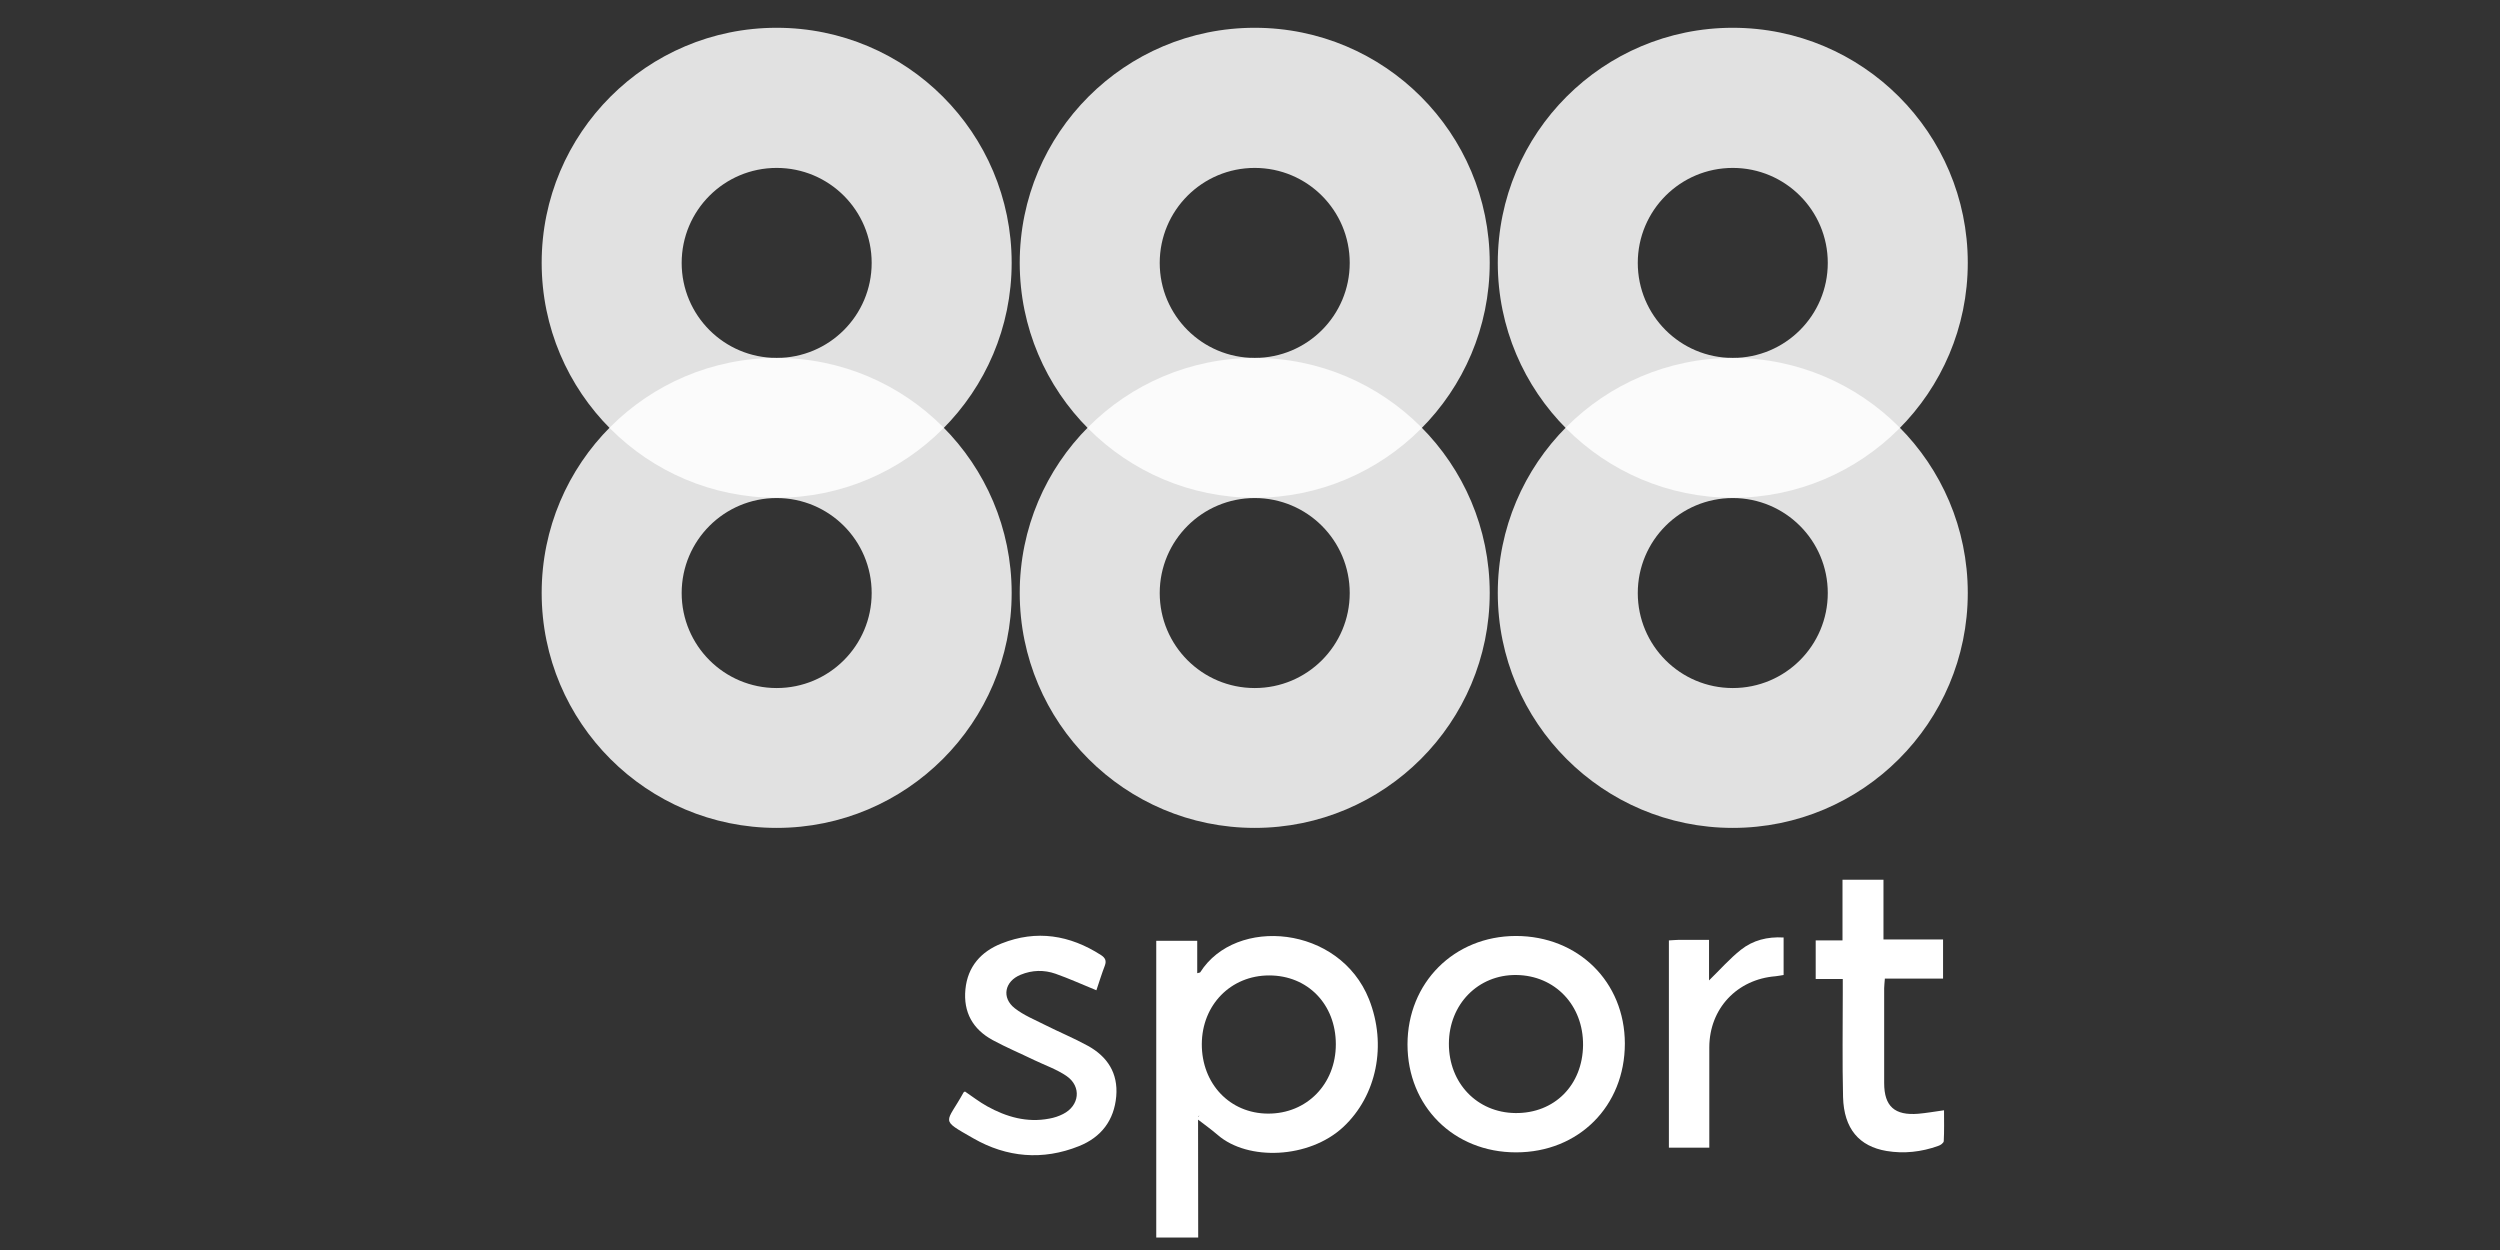
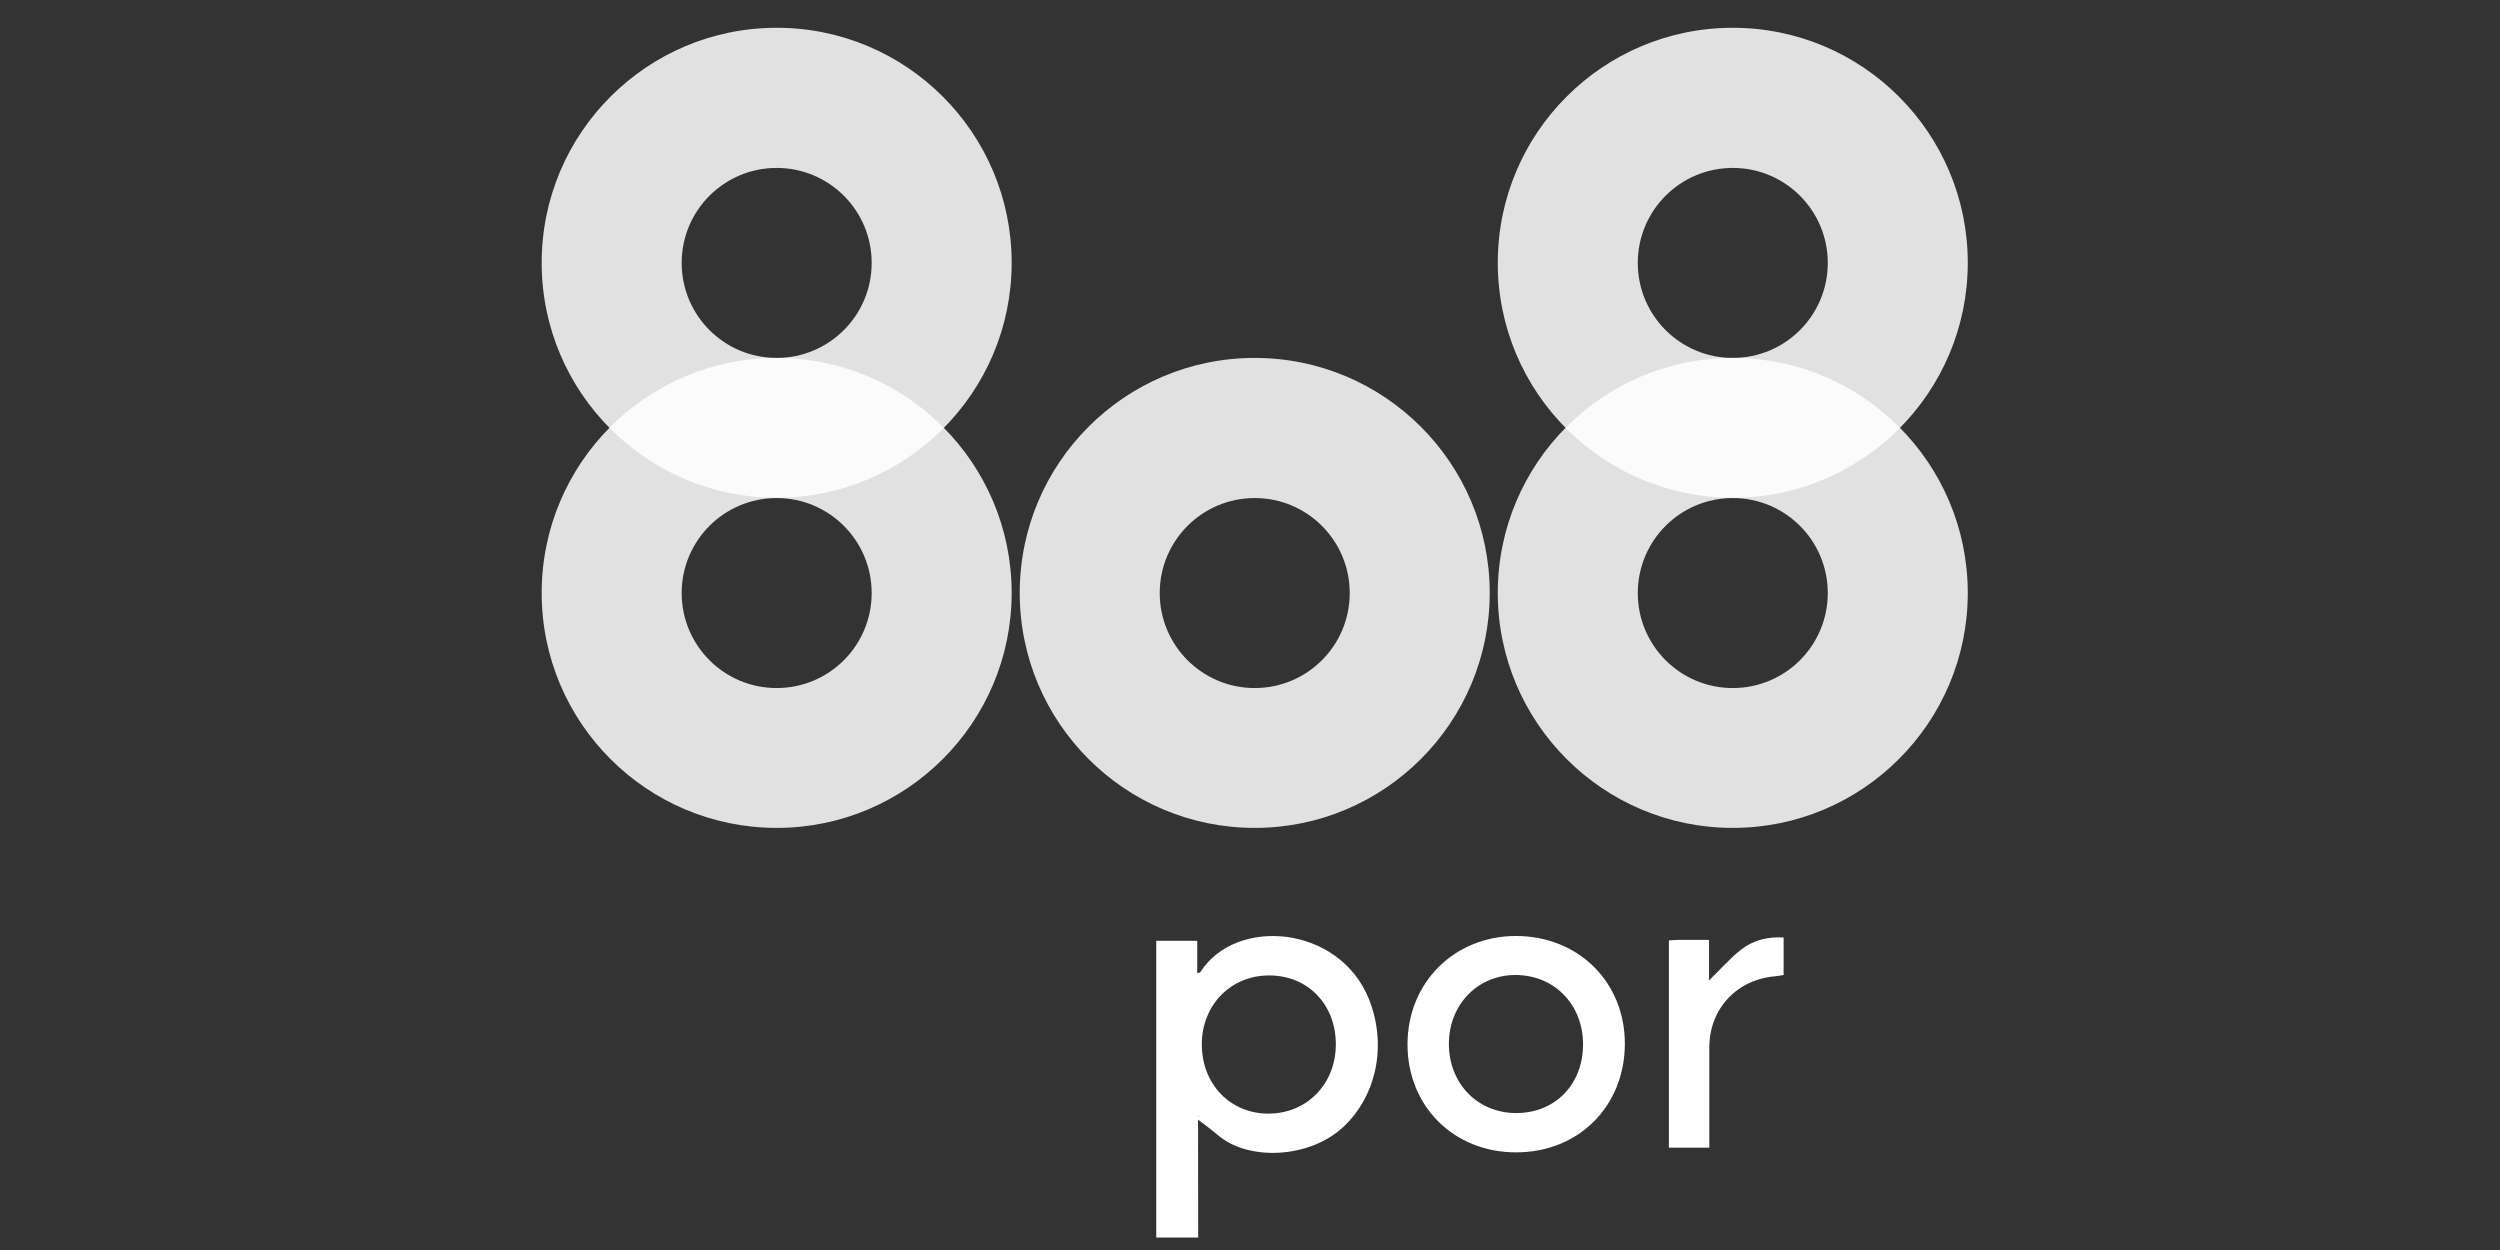
<svg xmlns="http://www.w3.org/2000/svg" width="180" height="90" viewBox="0 0 180 90" fill="none">
  <rect x="0" y="0" width="180" height="90" fill="#333333" stroke="none" />
  <g clip-path="url(#clip0_1169_42675)">
    <path opacity="0.85" d="M55.92 2C46.58 2 39 9.58 39 18.92C39 28.26 46.58 35.84 55.92 35.84C65.26 35.84 72.84 28.26 72.84 18.92C72.84 9.58 65.27 2 55.92 2ZM55.92 25.77C52.14 25.77 49.08 22.71 49.08 18.93C49.08 15.15 52.14 12.09 55.92 12.09C59.7 12.09 62.76 15.15 62.76 18.93C62.76 22.71 59.7 25.77 55.92 25.77Z" fill="white" />
    <path opacity="0.85" d="M55.92 25.77C46.58 25.77 39 33.34 39 42.69C39 52.039 46.58 59.609 55.92 59.609C65.26 59.609 72.84 52.029 72.84 42.69C72.84 33.349 65.26 25.77 55.92 25.77ZM55.92 49.539C52.14 49.539 49.08 46.48 49.08 42.7C49.08 38.919 52.14 35.859 55.92 35.859C59.7 35.859 62.76 38.919 62.76 42.7C62.76 46.48 59.7 49.539 55.92 49.539Z" fill="white" />
-     <path opacity="0.85" d="M90.34 2C80.99 2 73.42 9.58 73.42 18.92C73.42 28.26 81 35.84 90.34 35.84C99.68 35.84 107.26 28.26 107.26 18.92C107.26 9.58 99.69 2 90.34 2ZM90.34 25.77C86.56 25.77 83.5 22.71 83.5 18.93C83.5 15.15 86.56 12.09 90.34 12.09C94.12 12.09 97.18 15.15 97.18 18.93C97.18 22.71 94.12 25.77 90.34 25.77Z" fill="white" />
    <path opacity="0.85" d="M90.34 25.77C80.99 25.77 73.42 33.349 73.42 42.69C73.42 52.029 81 59.609 90.34 59.609C99.68 59.609 107.26 52.029 107.26 42.69C107.26 33.349 99.68 25.77 90.34 25.77ZM90.34 49.539C86.56 49.539 83.5 46.48 83.5 42.7C83.5 38.919 86.56 35.859 90.34 35.859C94.12 35.859 97.18 38.919 97.18 42.7C97.18 46.48 94.12 49.539 90.34 49.539Z" fill="white" />
    <path opacity="0.85" d="M124.76 2C115.41 2 107.84 9.58 107.84 18.92C107.84 28.26 115.42 35.84 124.76 35.84C134.1 35.84 141.68 28.26 141.68 18.92C141.68 9.58 134.1 2 124.76 2ZM124.76 25.77C120.98 25.77 117.92 22.71 117.92 18.93C117.92 15.15 120.98 12.09 124.76 12.09C128.54 12.09 131.6 15.15 131.6 18.93C131.6 22.71 128.54 25.77 124.76 25.77Z" fill="white" />
    <path opacity="0.85" d="M124.76 25.77C115.41 25.77 107.84 33.349 107.84 42.69C107.84 52.029 115.42 59.609 124.76 59.609C134.1 59.609 141.68 52.029 141.68 42.69C141.68 33.349 134.1 25.77 124.76 25.77ZM124.76 49.539C120.98 49.539 117.92 46.48 117.92 42.7C117.92 38.919 120.98 35.859 124.76 35.859C128.54 35.859 131.6 38.919 131.6 42.7C131.6 46.48 128.54 49.539 124.76 49.539Z" fill="white" />
    <path d="M83.25 89.1V67.74H86.2V70.07C86.34 70.031 86.4 70.031 86.42 70.001C88.98 65.96 96.45 66.621 98.57 71.95C99.87 75.23 99.13 78.891 96.71 81.15C94.25 83.43 89.85 83.6 87.68 81.721C87.19 81.3 86.66 80.921 86.15 80.531L86.36 80.32C86.36 80.32 86.26 80.371 86.26 80.4C86.26 83.3 86.26 86.201 86.27 89.1H83.26H83.25ZM86.53 75.171C86.52 78.031 88.55 80.171 91.3 80.18C94.09 80.191 96.18 78.05 96.18 75.191C96.18 72.311 94.16 70.231 91.38 70.231C88.62 70.231 86.54 72.35 86.53 75.18V75.171Z" fill="white" />
    <path d="M109.15 82.97C104.67 82.97 101.34 79.65 101.34 75.2C101.34 70.76 104.69 67.4 109.14 67.39C113.63 67.39 116.98 70.69 116.99 75.13C116.99 79.64 113.67 82.97 109.16 82.97H109.15ZM113.98 75.26C114.01 72.38 111.96 70.23 109.17 70.2C106.43 70.17 104.33 72.3 104.32 75.14C104.31 77.98 106.35 80.11 109.11 80.14C111.92 80.17 113.95 78.13 113.98 75.25V75.26Z" fill="white" />
-     <path d="M78.94 71.3C77.89 70.87 76.96 70.45 76 70.11C75.17 69.82 74.32 69.84 73.49 70.18C72.33 70.65 72.09 71.84 73.07 72.6C73.71 73.1 74.5 73.42 75.23 73.79C76.26 74.31 77.33 74.75 78.33 75.3C79.74 76.08 80.51 77.27 80.37 78.93C80.22 80.66 79.29 81.88 77.69 82.52C75.08 83.57 72.48 83.34 70.08 81.96C67.62 80.55 68.12 80.94 69.38 78.65C69.39 78.63 69.42 78.62 69.48 78.59C70 78.94 70.51 79.34 71.07 79.65C72.46 80.42 73.94 80.85 75.55 80.54C75.89 80.48 76.23 80.37 76.54 80.21C77.72 79.62 77.89 78.24 76.8 77.48C76.09 76.99 75.24 76.7 74.45 76.32C73.46 75.84 72.44 75.41 71.48 74.89C70.04 74.11 69.35 72.88 69.51 71.23C69.67 69.59 70.64 68.51 72.11 67.93C74.63 66.93 77.03 67.32 79.28 68.77C79.57 68.96 79.68 69.17 79.55 69.52C79.32 70.12 79.13 70.74 78.94 71.3Z" fill="white" />
-     <path d="M135.71 70.47C135.69 70.77 135.66 70.96 135.66 71.15C135.66 73.43 135.66 75.7 135.66 77.98C135.66 79.66 136.42 80.33 138.12 80.19C138.69 80.14 139.26 80.04 139.97 79.94C139.97 80.69 139.99 81.43 139.95 82.16C139.95 82.29 139.71 82.46 139.54 82.51C138.34 82.94 137.09 83.08 135.83 82.87C133.87 82.54 132.76 81.28 132.7 78.99C132.64 76.47 132.68 73.94 132.68 71.41C132.68 71.14 132.68 70.87 132.68 70.49H130.73V67.71H132.66V63.34H135.61V67.64H139.9V70.46H135.7L135.71 70.47Z" fill="white" />
    <path d="M128.42 67.5V70.2C128.22 70.23 128.03 70.27 127.84 70.29C125.06 70.51 123.08 72.62 123.07 75.4C123.07 77.53 123.07 79.65 123.07 81.78C123.07 82.05 123.07 82.32 123.07 82.63H120.16V67.71C120.43 67.7 120.65 67.67 120.87 67.67C121.57 67.67 122.26 67.67 123.05 67.67V70.59C123.84 69.82 124.54 69.02 125.35 68.38C126.21 67.7 127.25 67.43 128.42 67.5Z" fill="white" />
  </g>
  <defs>
    <clipPath id="clip0_1169_42675">
      <rect width="102.68" height="87.1" fill="white" transform="translate(39 2)" />
    </clipPath>
  </defs>
</svg>